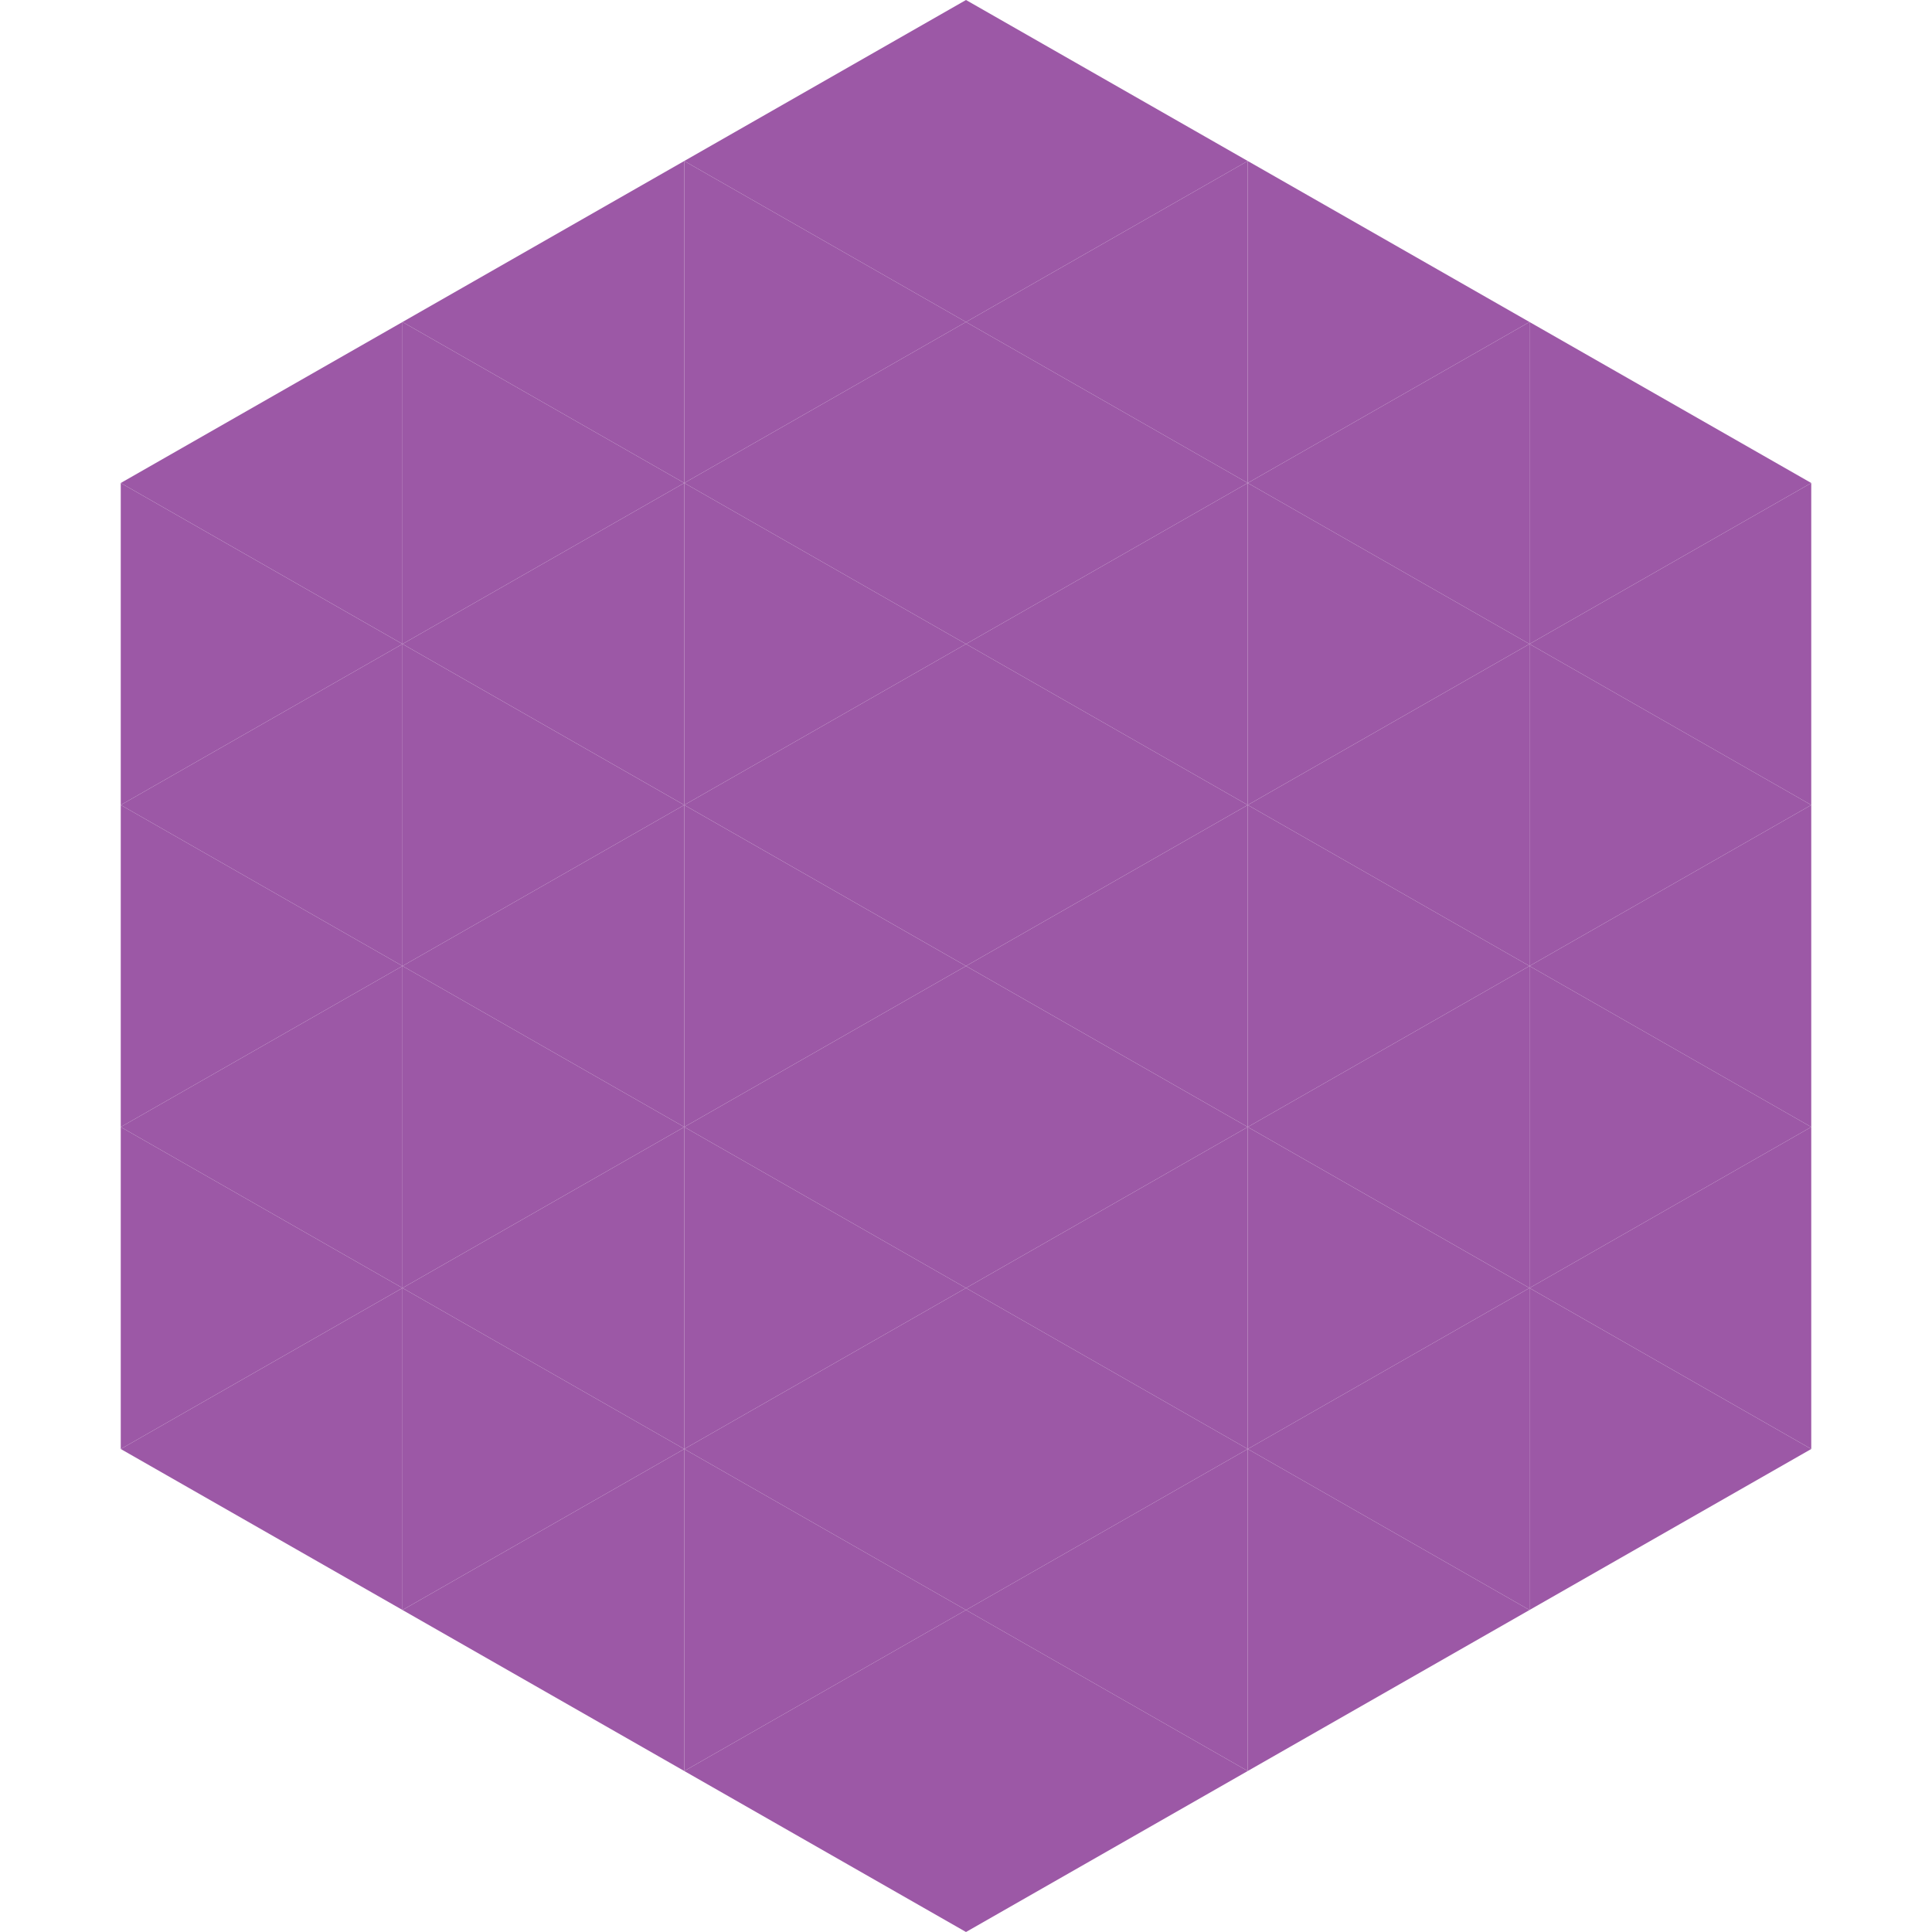
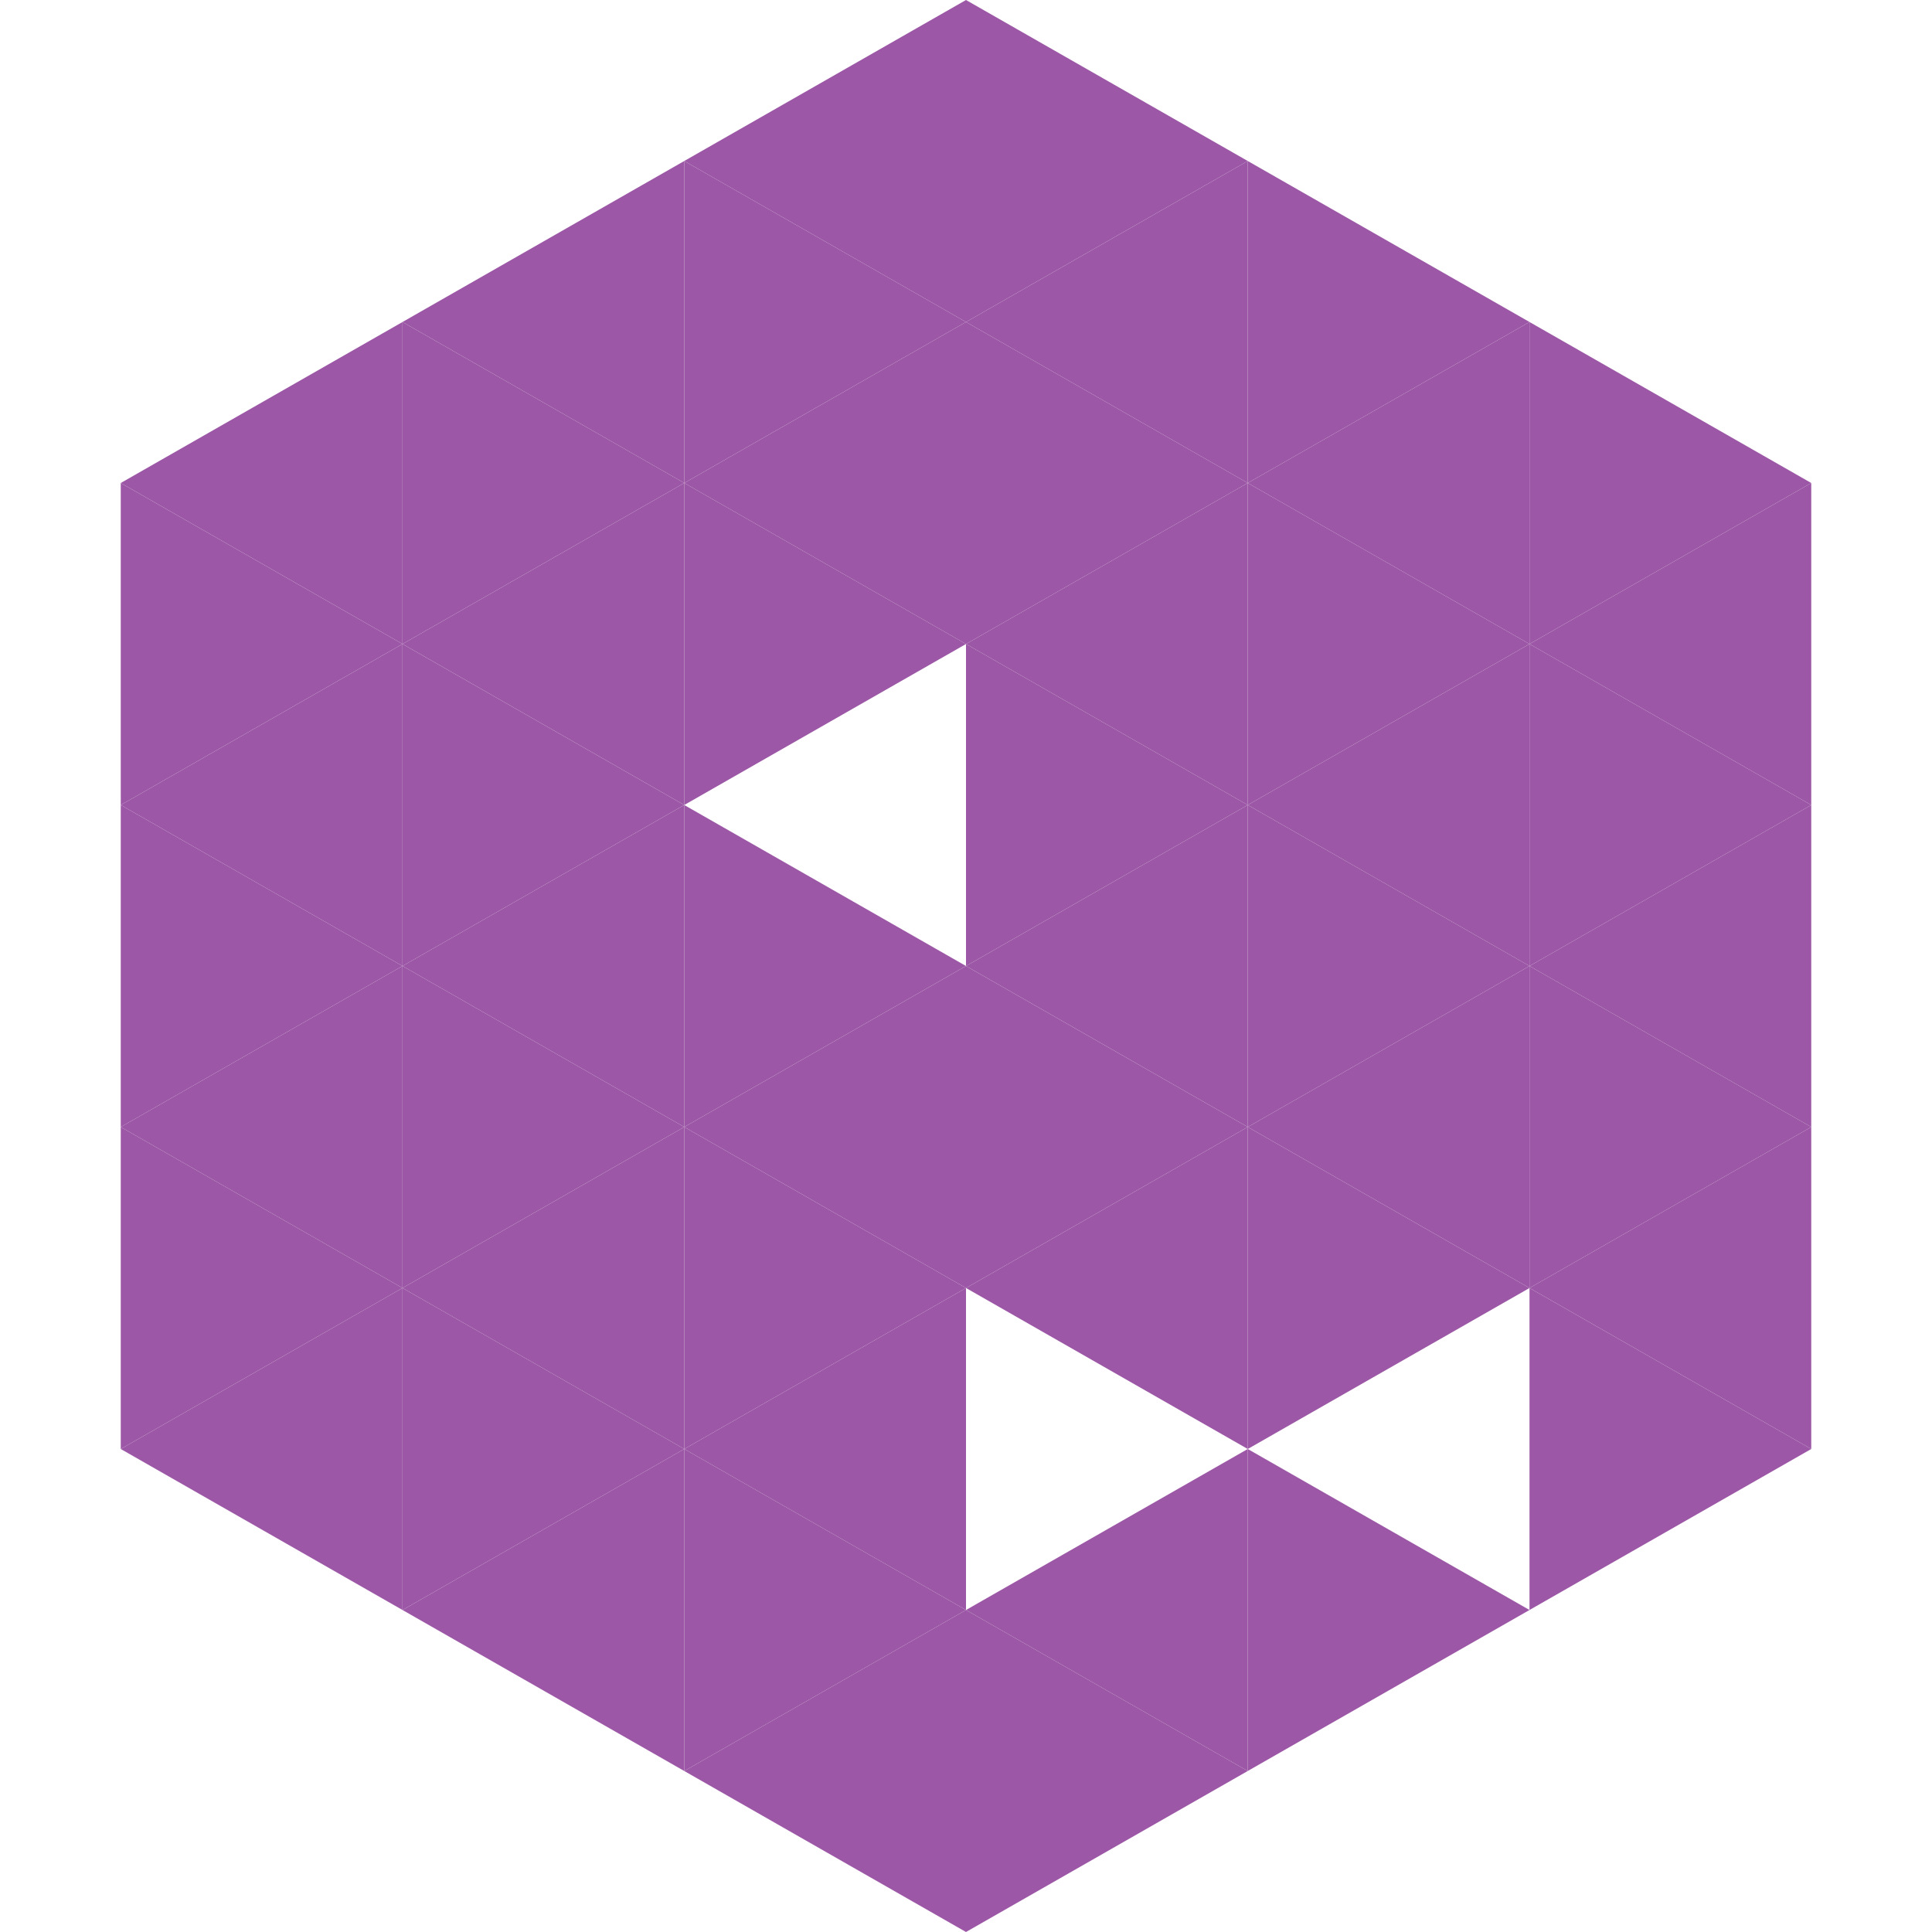
<svg xmlns="http://www.w3.org/2000/svg" width="240" height="240">
  <polygon points="50,40 15,60 50,80" style="fill:rgb(156,88,166)" />
  <polygon points="190,40 225,60 190,80" style="fill:rgb(156,88,166)" />
  <polygon points="15,60 50,80 15,100" style="fill:rgb(156,88,166)" />
  <polygon points="225,60 190,80 225,100" style="fill:rgb(156,88,166)" />
  <polygon points="50,80 15,100 50,120" style="fill:rgb(156,88,166)" />
  <polygon points="190,80 225,100 190,120" style="fill:rgb(156,88,166)" />
  <polygon points="15,100 50,120 15,140" style="fill:rgb(156,88,166)" />
  <polygon points="225,100 190,120 225,140" style="fill:rgb(156,88,166)" />
  <polygon points="50,120 15,140 50,160" style="fill:rgb(156,88,166)" />
  <polygon points="190,120 225,140 190,160" style="fill:rgb(156,88,166)" />
  <polygon points="15,140 50,160 15,180" style="fill:rgb(156,88,166)" />
  <polygon points="225,140 190,160 225,180" style="fill:rgb(156,88,166)" />
  <polygon points="50,160 15,180 50,200" style="fill:rgb(156,88,166)" />
  <polygon points="190,160 225,180 190,200" style="fill:rgb(156,88,166)" />
  <polygon points="15,180 50,200 15,220" style="fill:rgb(255,255,255); fill-opacity:0" />
  <polygon points="225,180 190,200 225,220" style="fill:rgb(255,255,255); fill-opacity:0" />
  <polygon points="50,0 85,20 50,40" style="fill:rgb(255,255,255); fill-opacity:0" />
  <polygon points="190,0 155,20 190,40" style="fill:rgb(255,255,255); fill-opacity:0" />
  <polygon points="85,20 50,40 85,60" style="fill:rgb(156,88,166)" />
  <polygon points="155,20 190,40 155,60" style="fill:rgb(156,88,166)" />
  <polygon points="50,40 85,60 50,80" style="fill:rgb(156,88,166)" />
  <polygon points="190,40 155,60 190,80" style="fill:rgb(156,88,166)" />
  <polygon points="85,60 50,80 85,100" style="fill:rgb(156,88,166)" />
  <polygon points="155,60 190,80 155,100" style="fill:rgb(156,88,166)" />
  <polygon points="50,80 85,100 50,120" style="fill:rgb(156,88,166)" />
  <polygon points="190,80 155,100 190,120" style="fill:rgb(156,88,166)" />
  <polygon points="85,100 50,120 85,140" style="fill:rgb(156,88,166)" />
  <polygon points="155,100 190,120 155,140" style="fill:rgb(156,88,166)" />
  <polygon points="50,120 85,140 50,160" style="fill:rgb(156,88,166)" />
  <polygon points="190,120 155,140 190,160" style="fill:rgb(156,88,166)" />
  <polygon points="85,140 50,160 85,180" style="fill:rgb(156,88,166)" />
  <polygon points="155,140 190,160 155,180" style="fill:rgb(156,88,166)" />
  <polygon points="50,160 85,180 50,200" style="fill:rgb(156,88,166)" />
-   <polygon points="190,160 155,180 190,200" style="fill:rgb(156,88,166)" />
  <polygon points="85,180 50,200 85,220" style="fill:rgb(156,88,166)" />
  <polygon points="155,180 190,200 155,220" style="fill:rgb(156,88,166)" />
  <polygon points="120,0 85,20 120,40" style="fill:rgb(156,88,166)" />
  <polygon points="120,0 155,20 120,40" style="fill:rgb(156,88,166)" />
  <polygon points="85,20 120,40 85,60" style="fill:rgb(156,88,166)" />
  <polygon points="155,20 120,40 155,60" style="fill:rgb(156,88,166)" />
  <polygon points="120,40 85,60 120,80" style="fill:rgb(156,88,166)" />
  <polygon points="120,40 155,60 120,80" style="fill:rgb(156,88,166)" />
  <polygon points="85,60 120,80 85,100" style="fill:rgb(156,88,166)" />
  <polygon points="155,60 120,80 155,100" style="fill:rgb(156,88,166)" />
-   <polygon points="120,80 85,100 120,120" style="fill:rgb(156,88,166)" />
  <polygon points="120,80 155,100 120,120" style="fill:rgb(156,88,166)" />
  <polygon points="85,100 120,120 85,140" style="fill:rgb(156,88,166)" />
  <polygon points="155,100 120,120 155,140" style="fill:rgb(156,88,166)" />
  <polygon points="120,120 85,140 120,160" style="fill:rgb(156,88,166)" />
  <polygon points="120,120 155,140 120,160" style="fill:rgb(156,88,166)" />
  <polygon points="85,140 120,160 85,180" style="fill:rgb(156,88,166)" />
  <polygon points="155,140 120,160 155,180" style="fill:rgb(156,88,166)" />
  <polygon points="120,160 85,180 120,200" style="fill:rgb(156,88,166)" />
-   <polygon points="120,160 155,180 120,200" style="fill:rgb(156,88,166)" />
  <polygon points="85,180 120,200 85,220" style="fill:rgb(156,88,166)" />
  <polygon points="155,180 120,200 155,220" style="fill:rgb(156,88,166)" />
  <polygon points="120,200 85,220 120,240" style="fill:rgb(156,88,166)" />
  <polygon points="120,200 155,220 120,240" style="fill:rgb(156,88,166)" />
  <polygon points="85,220 120,240 85,260" style="fill:rgb(255,255,255); fill-opacity:0" />
  <polygon points="155,220 120,240 155,260" style="fill:rgb(255,255,255); fill-opacity:0" />
</svg>